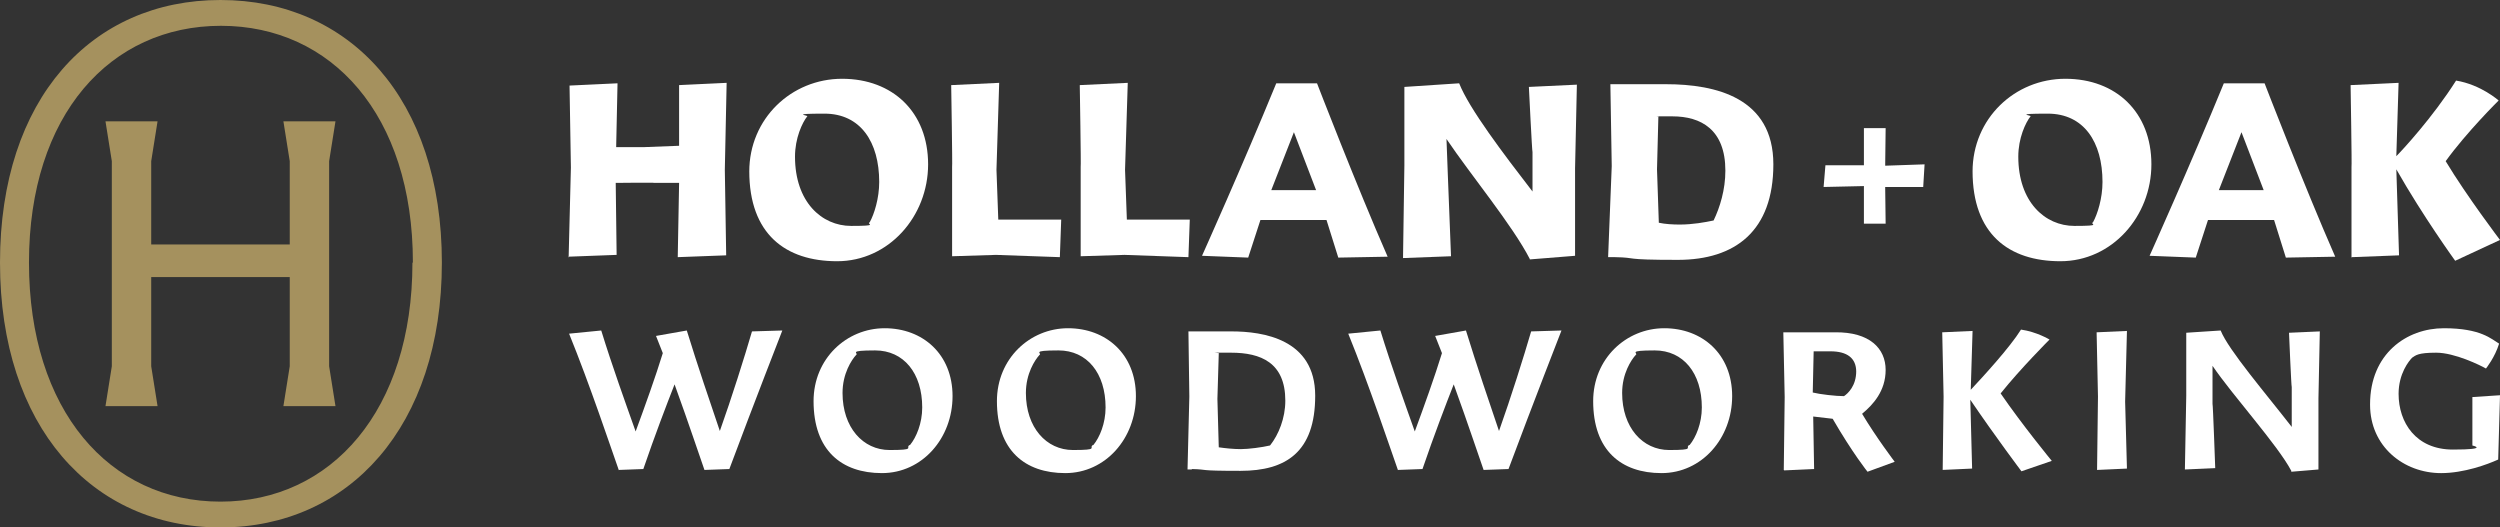
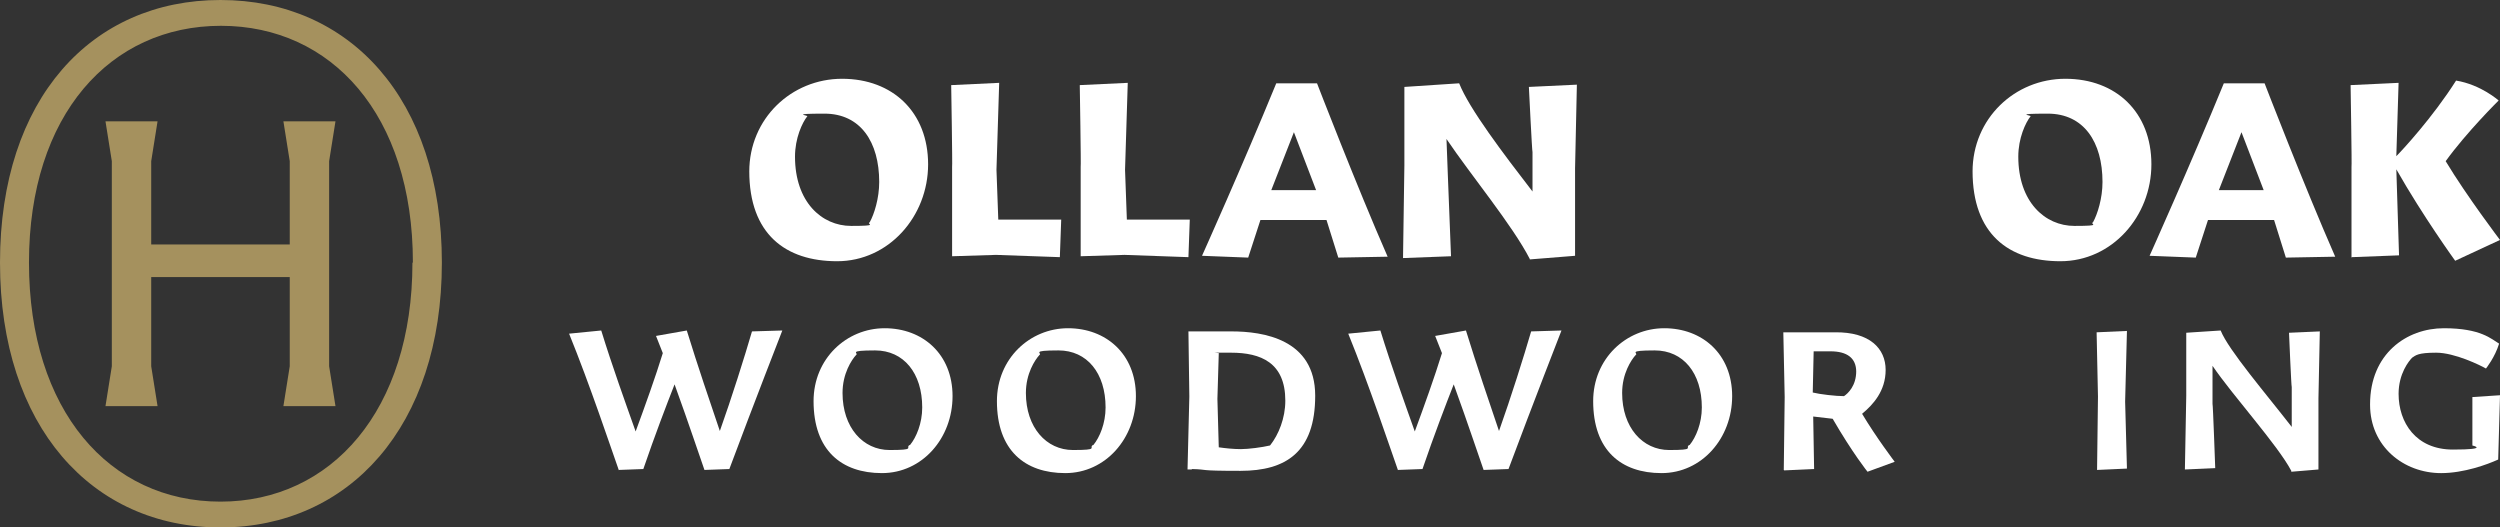
<svg xmlns="http://www.w3.org/2000/svg" id="Layer_1" version="1.1" viewBox="0 0 552.2 116.5">
  <rect x="0" y="0" width="552.2" height="116.5" fill="#333333" stroke="none" />
  <defs>
    <style>
      .st0 {
        fill: #a5915e;
      }

      .st1 {
        fill: #fff;
      }
    </style>
  </defs>
  <g>
    <g>
-       <path class="st1" d="M125.6,56.9l.5-19.9-.3-18.1,10.6-.5-.3,14.1h6.1c0,0,7.8-.3,7.8-.3v-13.4c-.1,0,10.5-.5,10.5-.5l-.4,19.2.3,18.9-10.7.4.3-16.4h-5.4c0-.1-8.6,0-8.6,0l.2,15.9-10.7.4Z" />
      <path class="st1" d="M165.5,37.9c0-11.7,9.3-20.5,20.5-20.5s19,7.4,19,18.9-8.7,21.4-20.1,21.4-19.4-6-19.4-19.9ZM192.1,49.1c1-1.8,2.1-5.3,2.1-8.9,0-8.8-4.1-15.1-12.1-15.1s-3.3.4-3.8.6c-1.1,1.4-2.7,4.8-2.7,8.9,0,10,5.9,15.3,12.4,15.3s3.2-.4,4.1-.8Z" />
      <path class="st1" d="M210.3,56.7v-19.8c.1,0-.2-18.1-.2-18.1l10.6-.5-.6,19.2.4,11h13.9c0,0-.3,8.3-.3,8.3l-14.1-.5-9.7.3Z" />
      <path class="st1" d="M238.7,56.7v-19.8c.1,0-.2-18.1-.2-18.1l10.6-.5-.6,19.2.4,11h13.9c0,0-.3,8.3-.3,8.3l-14.1-.5-9.7.3Z" />
      <path class="st1" d="M295.6,56.9l-2.6-8.3h-14.6l-2.7,8.3-10.2-.4s8.9-19.8,16.4-38.1h9s8.8,22.8,15.6,38.3l-10.9.2ZM280.8,42h9.9l-4.9-12.8-5,12.8Z" />
      <path class="st1" d="M337.9,57.2c-3.8-7.4-13-18.5-18.4-26.5l.3,8,.7,17.9-10.6.4.3-20.5v-17.3l12.1-.8c2.2,5.6,9.8,15.6,16.2,23.9v-8.7c-.1,0-.8-14.4-.8-14.4l10.6-.5-.4,18.5v19.3c0,0-10,.8-10,.8Z" />
-       <path class="st1" d="M356.6,56.8h-1.4l.8-20.1-.3-18.1h12.3c11,0,23.7,3,23.7,17.7s-8.4,21.1-21.1,21.1-8.6-.5-13.9-.6ZM378.5,48.7c1.4-2.9,2.6-6.8,2.6-11,0-9.1-5.4-12-11.7-12s-2.2,0-3.1.1l-.3,11.6.4,11.8c1.4.3,3.1.4,4.6.4,2.9,0,5.6-.5,7.5-.9Z" />
-       <path class="st1" d="M411.7,49.3v-8.2c0,0-8.9.2-8.9.2l.4-4.8h8.5c0,.1,0-8.2,0-8.2h4.8c0,0-.1,8.3-.1,8.3l8.7-.3-.3,5h-8.4c0-.1.1,8.1.1,8.1h-4.8Z" />
      <path class="st1" d="M435.7,37.9c0-11.7,9.3-20.5,20.5-20.5s19,7.4,19,18.9-8.7,21.4-20.1,21.4-19.4-6-19.4-19.9ZM462.3,49.1c1-1.8,2.1-5.3,2.1-8.9,0-8.8-4.1-15.1-12.1-15.1s-3.3.4-3.8.6c-1.1,1.4-2.7,4.8-2.7,8.9,0,10,5.9,15.3,12.4,15.3s3.2-.4,4.1-.8Z" />
      <path class="st1" d="M504.9,56.9l-2.6-8.3h-14.6l-2.7,8.3-10.2-.4s8.9-19.8,16.4-38.1h9s8.8,22.8,15.6,38.3l-10.9.2ZM490.1,42h9.9l-4.9-12.8-5,12.8Z" />
      <path class="st1" d="M519.4,56.9v-20c.1,0-.2-18.1-.2-18.1l10.6-.5-.5,16.2c1.2-1.2,8-8.5,13.2-16.7,5.5.9,9.4,4.4,9.4,4.4,0,0-7,6.9-11.7,13.4,4.7,7.8,12,17.4,12,17.4l-9.9,4.6s-7.1-9.8-13-20.2l.6,19-10.4.4Z" />
    </g>
    <g>
      <path class="st1" d="M136.7,103.9c-1.7-4.8-6.4-18.9-11-30.2l7.1-.7c2.4,7.8,5.4,16.1,7.6,22.3,2.1-5.7,4.4-12.1,6-17.3l-1.5-3.8,6.8-1.2c2.4,7.8,5.2,16,7.3,22.2,2.6-7.3,5.5-16.5,7.1-22l6.7-.2s-6.4,16.4-11.7,30.6l-5.5.2c-1-2.8-3.3-9.8-6.6-18.9-1.8,4.6-4.3,11.1-6.9,18.7l-5.4.2Z" />
      <path class="st1" d="M179.7,88.6c0-9.4,7.3-16.1,15.7-16.1s15,5.7,15,15-6.7,17-15.6,17-15.1-5-15.1-15.9ZM201,98.3c1.4-1.7,2.7-4.8,2.7-8.3,0-7.6-4.1-12.6-10.4-12.6s-3.5.6-4.2,1c-1,1.1-3,4.1-3,8.4,0,7.6,4.5,12.6,10.4,12.6s3.4-.5,4.4-1.1Z" />
      <path class="st1" d="M220.2,88.6c0-9.4,7.3-16.1,15.7-16.1s15,5.7,15,15-6.7,17-15.6,17-15.1-5-15.1-15.9ZM241.5,98.3c1.4-1.7,2.7-4.8,2.7-8.3,0-7.6-4.1-12.6-10.4-12.6s-3.5.6-4.2,1c-1,1.1-3,4.1-3,8.4,0,7.6,4.5,12.6,10.4,12.6s3.4-.5,4.4-1.1Z" />
      <path class="st1" d="M263.3,103.7h-1l.4-16.1-.2-14.4h9.5c7,0,18.5,1.7,18.5,14.2s-6.5,16.6-16.5,16.6-6.7-.3-10.8-.4ZM280.6,98.3c1.8-2.3,3.3-5.9,3.3-9.8,0-8.4-5.4-10.6-12-10.6s-1.9,0-2.7.2l-.3,10,.3,10.7c1.4.2,3.2.4,4.9.4s4.7-.4,6.4-.8Z" />
      <path class="st1" d="M308.8,103.9c-1.7-4.8-6.4-18.9-11-30.2l7.1-.7c2.4,7.8,5.4,16.1,7.6,22.3,2.1-5.7,4.4-12.1,6-17.3l-1.5-3.8,6.8-1.2c2.4,7.8,5.2,16,7.3,22.2,2.6-7.3,5.5-16.5,7.1-22l6.7-.2s-6.4,16.4-11.7,30.6l-5.5.2c-1-2.8-3.3-9.8-6.6-18.9-1.8,4.6-4.3,11.1-6.9,18.7l-5.4.2Z" />
      <path class="st1" d="M351.9,88.6c0-9.4,7.3-16.1,15.7-16.1s15,5.7,15,15-6.7,17-15.6,17-15.1-5-15.1-15.9ZM373.2,98.3c1.4-1.7,2.7-4.8,2.7-8.3,0-7.6-4.1-12.6-10.4-12.6s-3.5.6-4.2,1c-1,1.1-3,4.1-3,8.4,0,7.6,4.5,12.6,10.4,12.6s3.4-.5,4.4-1.1Z" />
      <path class="st1" d="M394,103.8l.2-16.1-.3-14.3h11.4c7.7-.1,11.2,3.6,11.2,8.3s-2.8,7.7-5.2,9.7c3.1,5.2,7.2,10.6,7.2,10.6l-6,2.2s-3.3-4.1-7.7-11.7l-4.3-.5.2,11.6-6.6.3ZM410,82.1c0-3-2-4.5-5.7-4.5h-3.7c0,0-.2,9.1-.2,9.1,1.6.4,5.1.8,6.9.8.9-.6,2.7-2.3,2.7-5.5Z" />
-       <path class="st1" d="M429.1,103.8l.2-16.2-.3-14.2,6.7-.3-.4,13c2.8-3,8.6-9.3,11.1-13.3,3.5.5,6.3,2.2,6.3,2.2,0,0-6.4,6.4-10.8,11.9,4.8,7,11.3,14.9,11.3,14.9l-6.7,2.3s-5.8-7.7-11.3-15.8l.4,15.2-6.6.3Z" />
      <path class="st1" d="M469.8,103.5l-6.6.3.2-16.2-.3-14.2,6.7-.3-.4,15.6.4,14.8Z" />
      <path class="st1" d="M506.1,104c-3-5.7-13-16.7-17.4-23.2v8.4c.1,0,.6,14.2.6,14.2l-6.7.3.3-16.3v-13.9c-.1,0,7.6-.5,7.6-.5,1.7,4.3,10.2,14.2,15.7,21.3v-8.8c-.1,0-.6-12-.6-12l6.8-.3-.3,14.8v15.7l-6,.5Z" />
      <path class="st1" d="M523.5,89.3c0-11.2,8.1-16.8,16.3-16.8s10.5,2.4,12.2,3.4c-.9,3-2.9,5.5-2.9,5.5-1.2-.7-6.9-3.5-11-3.5s-4.5.6-5.3,1.1c-.7.7-3,3.5-3,8,0,6.3,3.8,12.3,12,12.3s4.3-.9,4.3-.9v-10.7c0,0,6.1-.4,6.1-.4l-.4,14.2c-2.4,1.1-7.6,3-12.6,3-8.3,0-15.7-5.9-15.7-15.1Z" />
    </g>
  </g>
  <g>
    <path class="st0" d="M0,58C0,21.8,20.2,0,48.7,0s48.9,21.8,48.9,58-20.5,58.5-48.9,58.5S0,94.2,0,58ZM91.2,58c0-32.7-18-52.3-42.4-52.3S6.4,25.3,6.4,58s17.8,52.8,42.3,52.8,42.4-20.2,42.4-52.8Z" />
    <path class="st0" d="M24.7,80.9v-45.3l-1.4-8.8h11.5l-1.4,8.8v18.4h30.6v-18.4l-1.4-8.8h11.5l-1.4,8.8v45.3l1.4,8.8h-11.5l1.4-8.8v-19.7h-30.6v19.7l1.4,8.8h-11.5l1.4-8.8Z" />
  </g>
</svg>